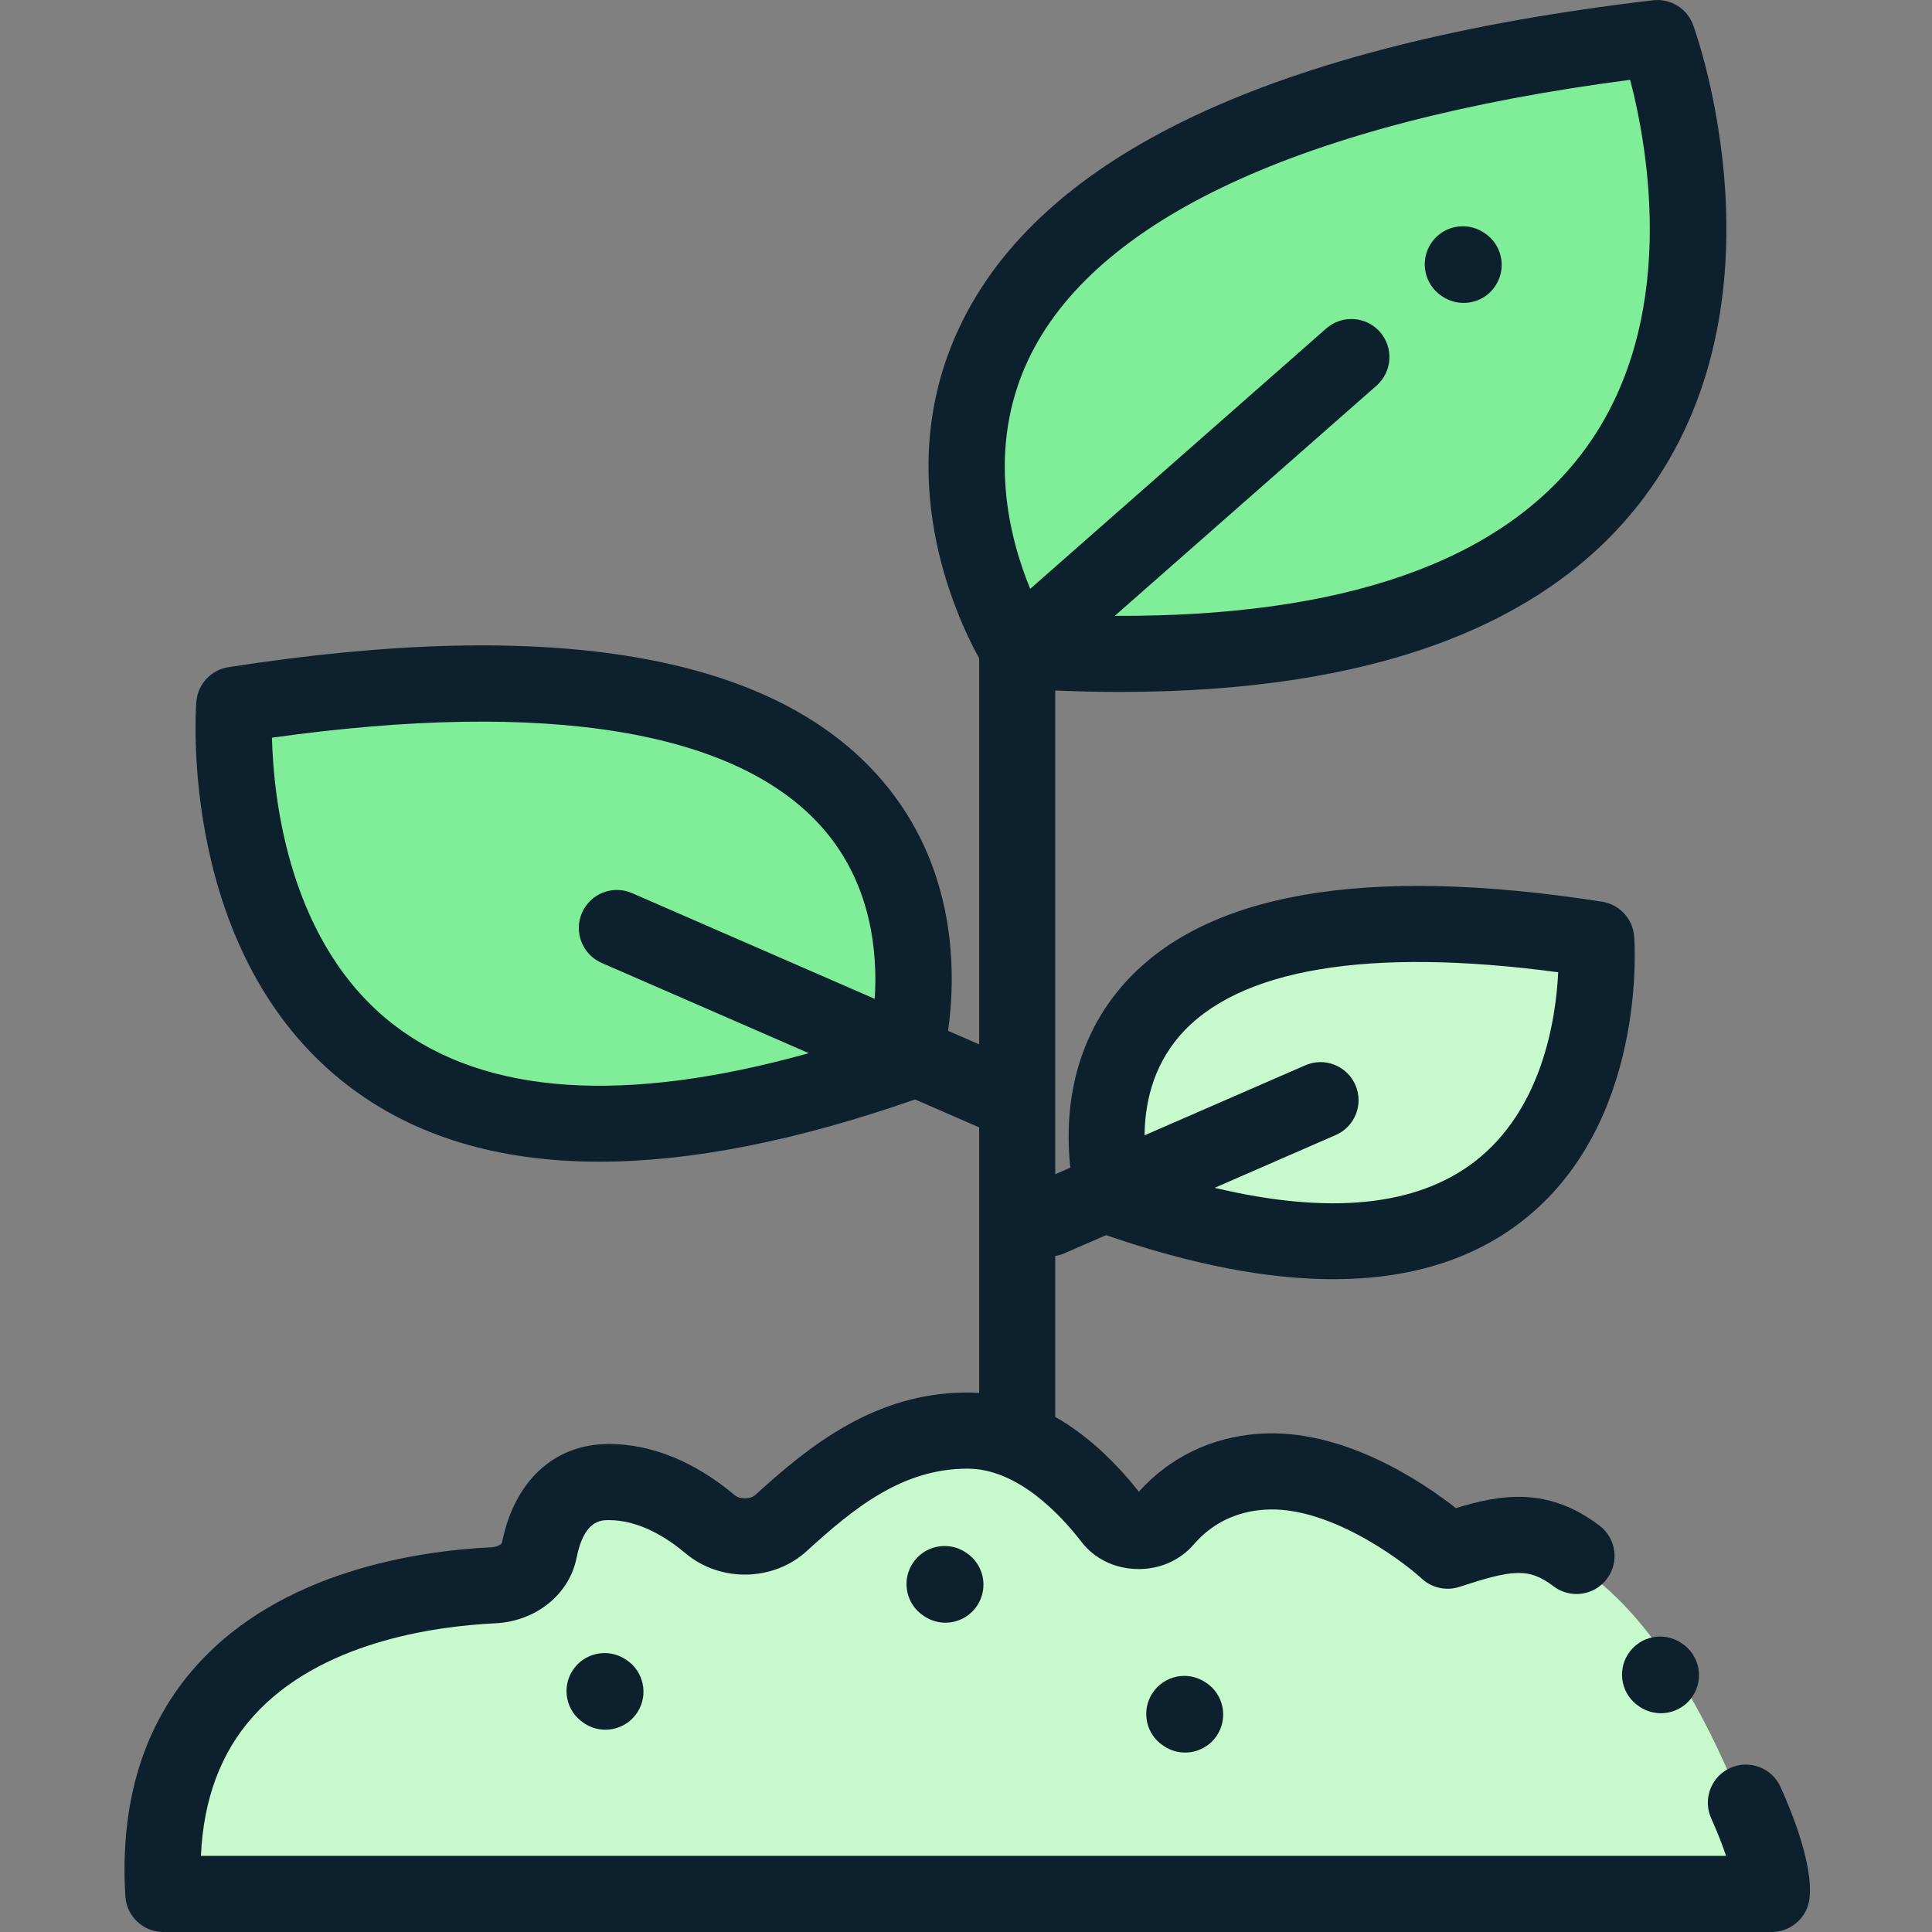
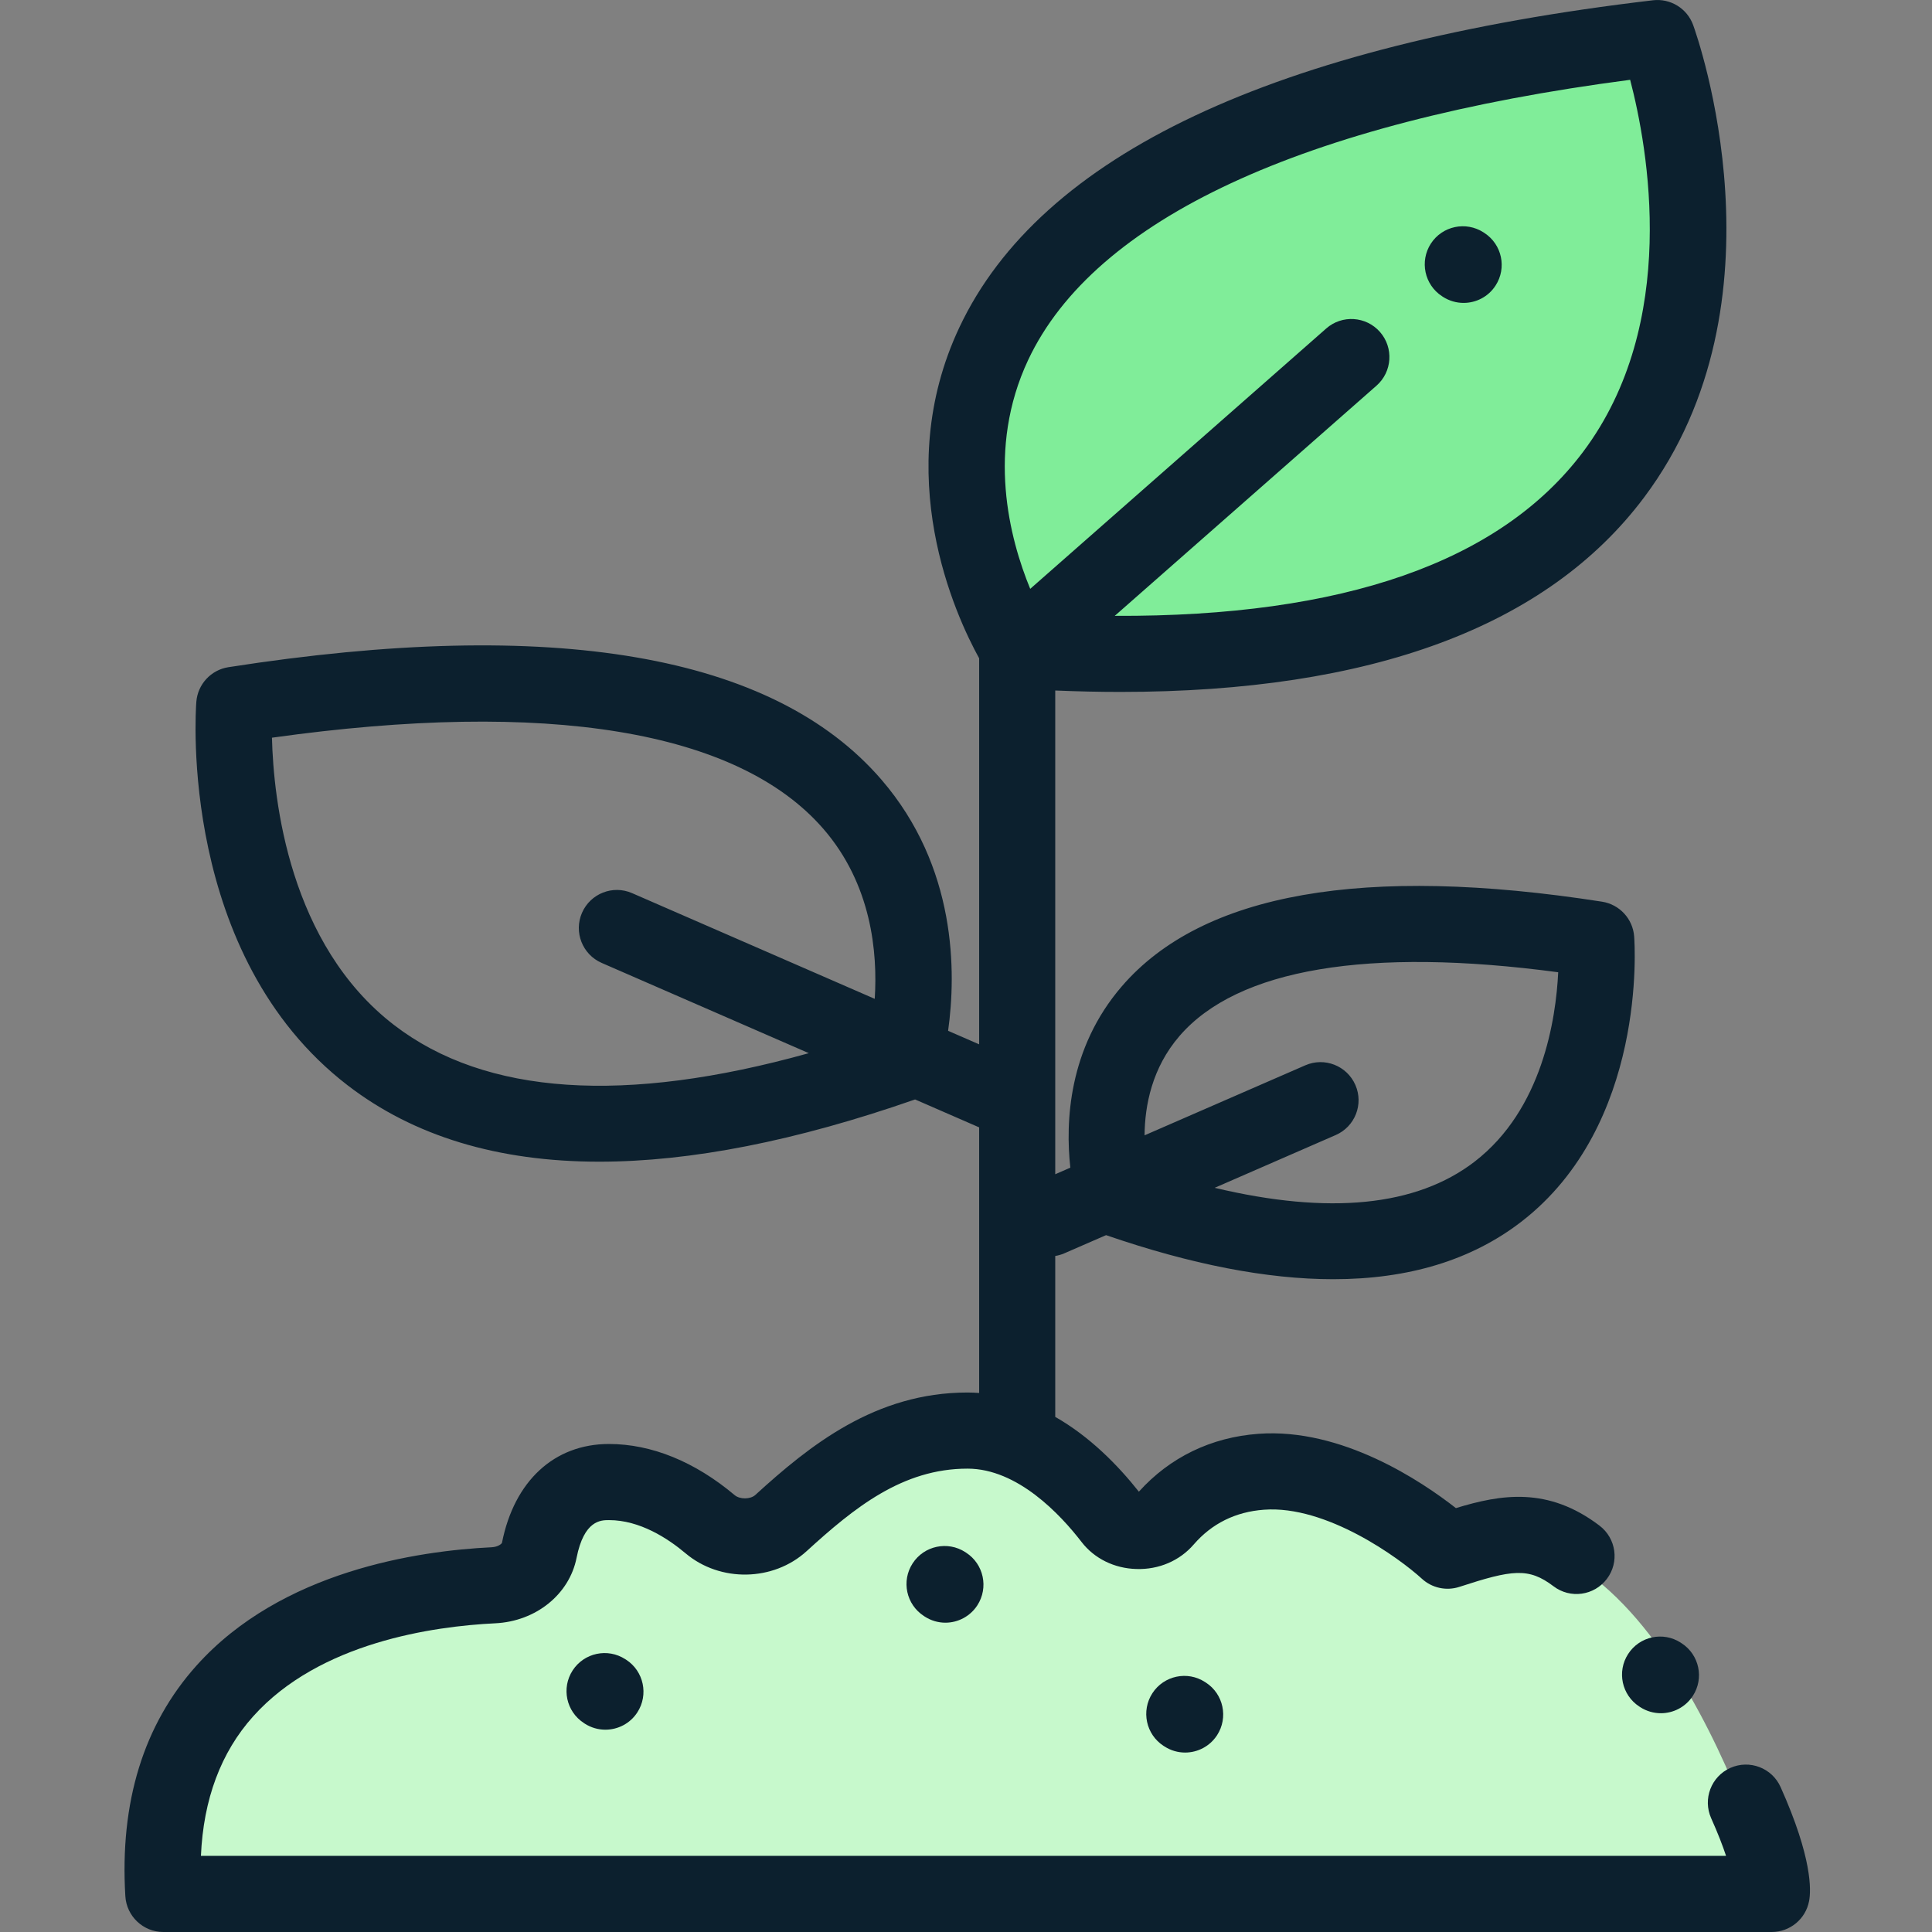
<svg xmlns="http://www.w3.org/2000/svg" width="42" height="42" viewBox="0 0 42 42" fill="none">
  <rect x="0" y="0" width="42" height="42" fill="#808080" stroke="none" />
  <g clip-path="url(#clip0)">
    <path d="M22.145 14.141C22.145 14.141 15.139 3.285 36.031 0.827C36.031 0.827 41.316 15.37 22.145 14.141Z" fill="#80ED99" />
-     <path d="M19.622 23.119C19.622 23.119 22.909 12.544 5.094 15.322C5.094 15.322 4.076 28.545 19.622 23.119Z" fill="#80ED99" />
-     <path d="M24.23 26.04C24.23 26.04 21.862 18.418 34.701 20.42C34.701 20.42 35.434 29.95 24.23 26.04Z" fill="#C7F9CC" />
    <path d="M3.561 41.121H38.525C38.525 41.121 36.059 32.168 31.48 33.66C31.48 33.66 29.454 31.795 27.428 31.944C26.405 32.019 25.742 32.513 25.335 32.984C25.044 33.321 24.447 33.314 24.177 32.964C23.538 32.136 22.434 31.048 21.043 31.048C19.294 31.048 18.025 32.113 16.988 33.059C16.576 33.435 15.877 33.447 15.448 33.085C14.926 32.645 14.151 32.168 13.249 32.168C12.226 32.168 11.861 33.004 11.732 33.655C11.649 34.073 11.237 34.387 10.738 34.412C8.539 34.518 3.211 35.367 3.561 41.121Z" fill="#C7F9CC" />
    <path d="M31.349 6.44L31.367 6.452C31.507 6.542 31.663 6.585 31.817 6.585C32.088 6.585 32.354 6.453 32.512 6.208C32.761 5.825 32.652 5.313 32.269 5.064L32.251 5.052C31.867 4.804 31.355 4.912 31.106 5.295C30.858 5.679 30.966 6.191 31.349 6.44Z" fill="#0C202E" />
    <path d="M38.709 38.85C38.523 38.433 38.033 38.246 37.616 38.433C37.199 38.62 37.013 39.109 37.199 39.526C37.347 39.856 37.451 40.127 37.523 40.345H4.368C4.422 39.113 4.802 38.095 5.503 37.313C6.946 35.703 9.421 35.354 10.768 35.289C11.65 35.246 12.376 34.661 12.534 33.867C12.697 33.046 13.063 33.046 13.239 33.046C13.907 33.046 14.513 33.439 14.904 33.768C15.656 34.402 16.812 34.381 17.535 33.721C18.572 32.775 19.619 31.927 21.033 31.927C22.12 31.927 23.053 32.925 23.512 33.521C23.79 33.882 24.225 34.096 24.705 34.109C25.195 34.124 25.647 33.928 25.951 33.575C26.345 33.12 26.859 32.865 27.479 32.82C28.836 32.719 30.416 33.869 30.909 34.319C31.129 34.522 31.442 34.59 31.726 34.497C32.877 34.122 33.229 34.072 33.772 34.484C34.136 34.761 34.655 34.689 34.931 34.325C35.208 33.961 35.136 33.443 34.772 33.166C33.648 32.313 32.63 32.486 31.65 32.785C30.904 32.201 29.17 31.036 27.357 31.17C26.329 31.245 25.432 31.68 24.758 32.428C24.303 31.853 23.692 31.23 22.94 30.802V27.304C23.005 27.293 23.07 27.275 23.133 27.248L24.045 26.851C25.896 27.489 27.546 27.809 28.983 27.809C30.623 27.809 31.988 27.393 33.066 26.564C35.807 24.455 35.538 20.523 35.525 20.356C35.496 19.974 35.207 19.662 34.828 19.602C29.65 18.795 26.138 19.413 24.389 21.44C23.221 22.793 23.16 24.402 23.268 25.384L22.94 25.527V15.011C23.422 15.031 23.893 15.042 24.353 15.042C29.809 15.042 33.636 13.623 35.742 10.812C38.936 6.551 36.896 0.788 36.808 0.545C36.677 0.184 36.315 -0.039 35.934 0.006C27.696 0.975 22.623 3.367 20.856 7.117C19.351 10.312 20.774 13.384 21.286 14.311V22.703L20.611 22.409C20.788 21.142 20.803 18.851 19.159 16.946C16.809 14.224 12.034 13.402 4.966 14.504C4.587 14.563 4.298 14.875 4.268 15.258C4.251 15.482 3.889 20.771 7.556 23.593C8.995 24.7 10.825 25.254 13.028 25.254C15.016 25.254 17.309 24.803 19.893 23.901L21.272 24.502C21.277 24.504 21.281 24.505 21.286 24.507V30.282C21.202 30.276 21.118 30.272 21.033 30.272C19.029 30.272 17.601 31.422 16.42 32.499C16.314 32.596 16.083 32.598 15.971 32.503C15.107 31.776 14.163 31.391 13.239 31.391C12.048 31.391 11.178 32.196 10.912 33.541C10.902 33.563 10.827 33.629 10.688 33.636C9.083 33.714 6.115 34.151 4.271 36.209C3.121 37.492 2.601 39.179 2.725 41.223C2.752 41.659 3.114 42 3.551 42H38.515C38.913 42 39.254 41.718 39.328 41.327C39.372 41.096 39.4 40.392 38.709 38.85ZM25.642 22.521C26.904 21.059 29.743 20.584 33.874 21.136C33.825 22.154 33.529 24.12 32.057 25.253C30.794 26.225 28.898 26.415 26.406 25.822L29.037 24.675C29.456 24.493 29.648 24.006 29.465 23.587C29.282 23.168 28.795 22.976 28.376 23.159L24.882 24.681C24.887 24.035 25.042 23.215 25.642 22.521ZM8.573 22.288C6.285 20.533 5.946 17.392 5.912 16.037C11.901 15.197 16.037 15.877 17.896 18.015C18.947 19.224 19.081 20.706 19.016 21.714L13.741 19.416C13.322 19.233 12.835 19.425 12.652 19.844C12.47 20.263 12.661 20.75 13.08 20.933L17.583 22.895C13.584 24.011 10.558 23.809 8.573 22.288ZM22.353 7.822C23.793 4.767 28.311 2.667 35.438 1.735C35.825 3.216 36.521 7.022 34.412 9.827C32.616 12.217 29.197 13.411 24.234 13.388L29.924 8.384C30.267 8.082 30.3 7.559 29.999 7.216C29.697 6.873 29.174 6.839 28.831 7.141L22.396 12.801C21.947 11.71 21.437 9.768 22.353 7.822Z" fill="#0C202E" />
    <path d="M36.539 35.711C36.156 35.462 35.644 35.571 35.395 35.955C35.146 36.338 35.255 36.85 35.638 37.099L35.656 37.111C35.795 37.201 35.952 37.244 36.106 37.244C36.377 37.244 36.642 37.111 36.801 36.867C37.05 36.484 36.941 35.972 36.557 35.723L36.539 35.711Z" fill="#0C202E" />
    <path d="M20.985 33.742C20.602 33.494 20.089 33.602 19.84 33.986C19.591 34.369 19.7 34.881 20.084 35.13L20.102 35.142C20.241 35.232 20.397 35.276 20.552 35.276C20.822 35.276 21.088 35.142 21.246 34.899C21.495 34.515 21.386 34.003 21.003 33.754L20.985 33.742Z" fill="#0C202E" />
    <path d="M13.594 36.07C13.211 35.821 12.698 35.93 12.449 36.313C12.2 36.696 12.309 37.209 12.693 37.457L12.71 37.469C12.85 37.559 13.006 37.602 13.16 37.602C13.431 37.602 13.697 37.47 13.855 37.226C14.104 36.843 13.995 36.33 13.612 36.081L13.594 36.07Z" fill="#0C202E" />
    <path d="M26.196 36.566C25.814 36.317 25.301 36.426 25.052 36.809C24.803 37.193 24.912 37.705 25.295 37.954L25.313 37.965C25.452 38.056 25.609 38.099 25.763 38.099C26.034 38.099 26.299 37.966 26.458 37.722C26.706 37.339 26.598 36.827 26.215 36.578L26.196 36.566Z" fill="#0C202E" />
  </g>
  <defs>
    <clipPath id="clip0">
      <rect width="42" height="42" fill="white" />
    </clipPath>
  </defs>
</svg>